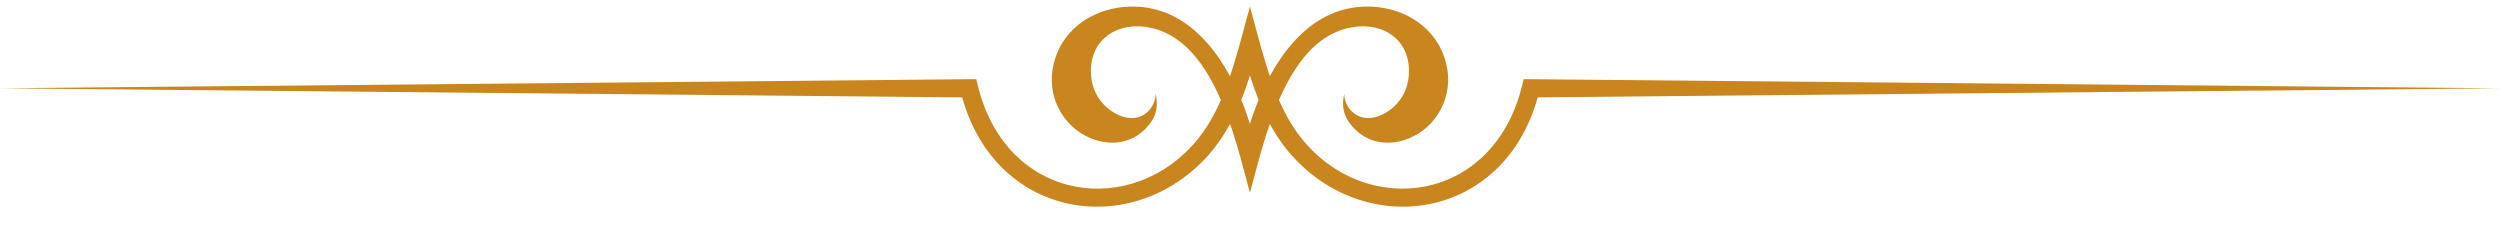
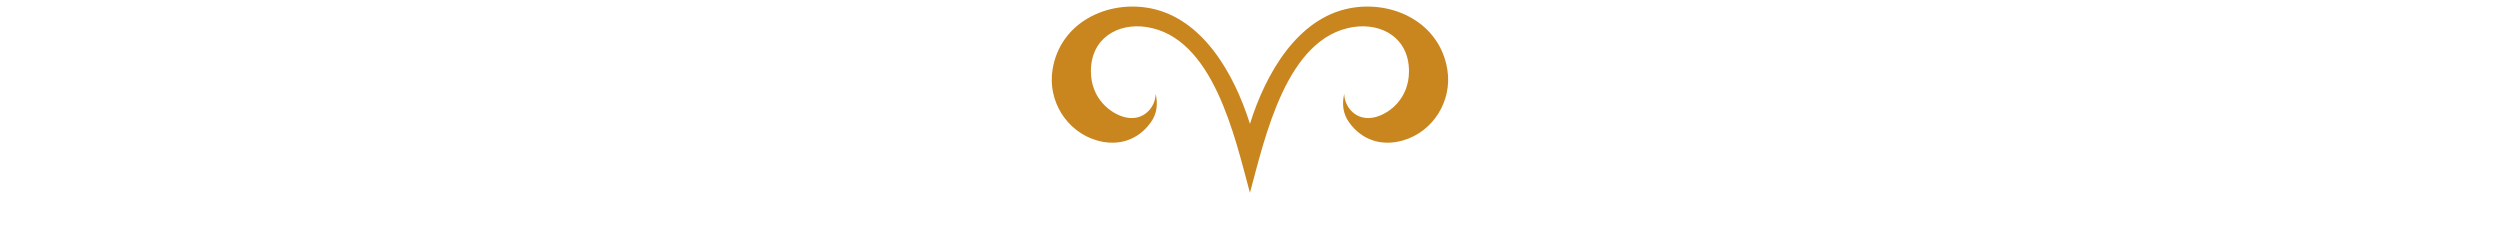
<svg xmlns="http://www.w3.org/2000/svg" fill="#c9851e" height="51.1" preserveAspectRatio="xMidYMid meet" version="1" viewBox="0.0 -1.4 533.3 51.1" width="533.3" zoomAndPan="magnify">
  <g id="change1_1">
    <path d="M266.638,25.025c3.398-10.841,10.165-22.502,21.247-24.659c9.111-1.772,19.227,2.954,20.862,13.069 c1.08,6.665-2.99,13.263-9.49,15.129c-4.494,1.288-8.735-0.043-11.472-3.866 c-1.358-1.897-1.525-4.001-1.031-6.115c0.001,2.842,2.581,6.041,6.624,5.002c2.995-0.768,7.182-3.93,7.187-9.77 c0.008-7.12-5.798-10.359-11.815-9.459c-14.31,2.142-18.876,23.474-22.112,35.369 c-3.236-11.895-7.801-33.227-22.111-35.369c-6.017-0.9-11.823,2.34-11.816,9.459 c0.006,5.84,4.193,9.002,7.188,9.77c4.043,1.039,6.621-2.16,6.623-5.002c0.493,2.114,0.328,4.218-1.031,6.115 c-2.736,3.823-6.978,5.154-11.47,3.866c-6.5-1.867-10.571-8.464-9.491-15.129 c1.635-10.115,11.751-14.841,20.862-13.069C256.474,2.523,263.24,14.183,266.638,25.025L266.638,25.025z" fill="inherit" />
-     <path d="M266.638,0.001c3.014,11.077,5.275,20.984,10.989,28.109c13.846,17.263,40.894,13.812,47.03-11.137 l0.362-1.478h1.516l206.74,1.94l-205.248,1.94c-7.345,26.298-36.677,30.342-52.651,12.17 c-3.888-4.421-6.619-10.085-8.738-16.847c-2.119,6.761-4.85,12.425-8.738,16.847 c-15.975,18.171-45.306,14.127-52.651-12.17L0,17.435l206.741-1.94h1.516l0.363,1.478 c6.136,24.95,33.185,28.4,47.03,11.137C261.363,20.985,263.625,11.077,266.638,0.001L266.638,0.001z" fill="inherit" />
  </g>
</svg>